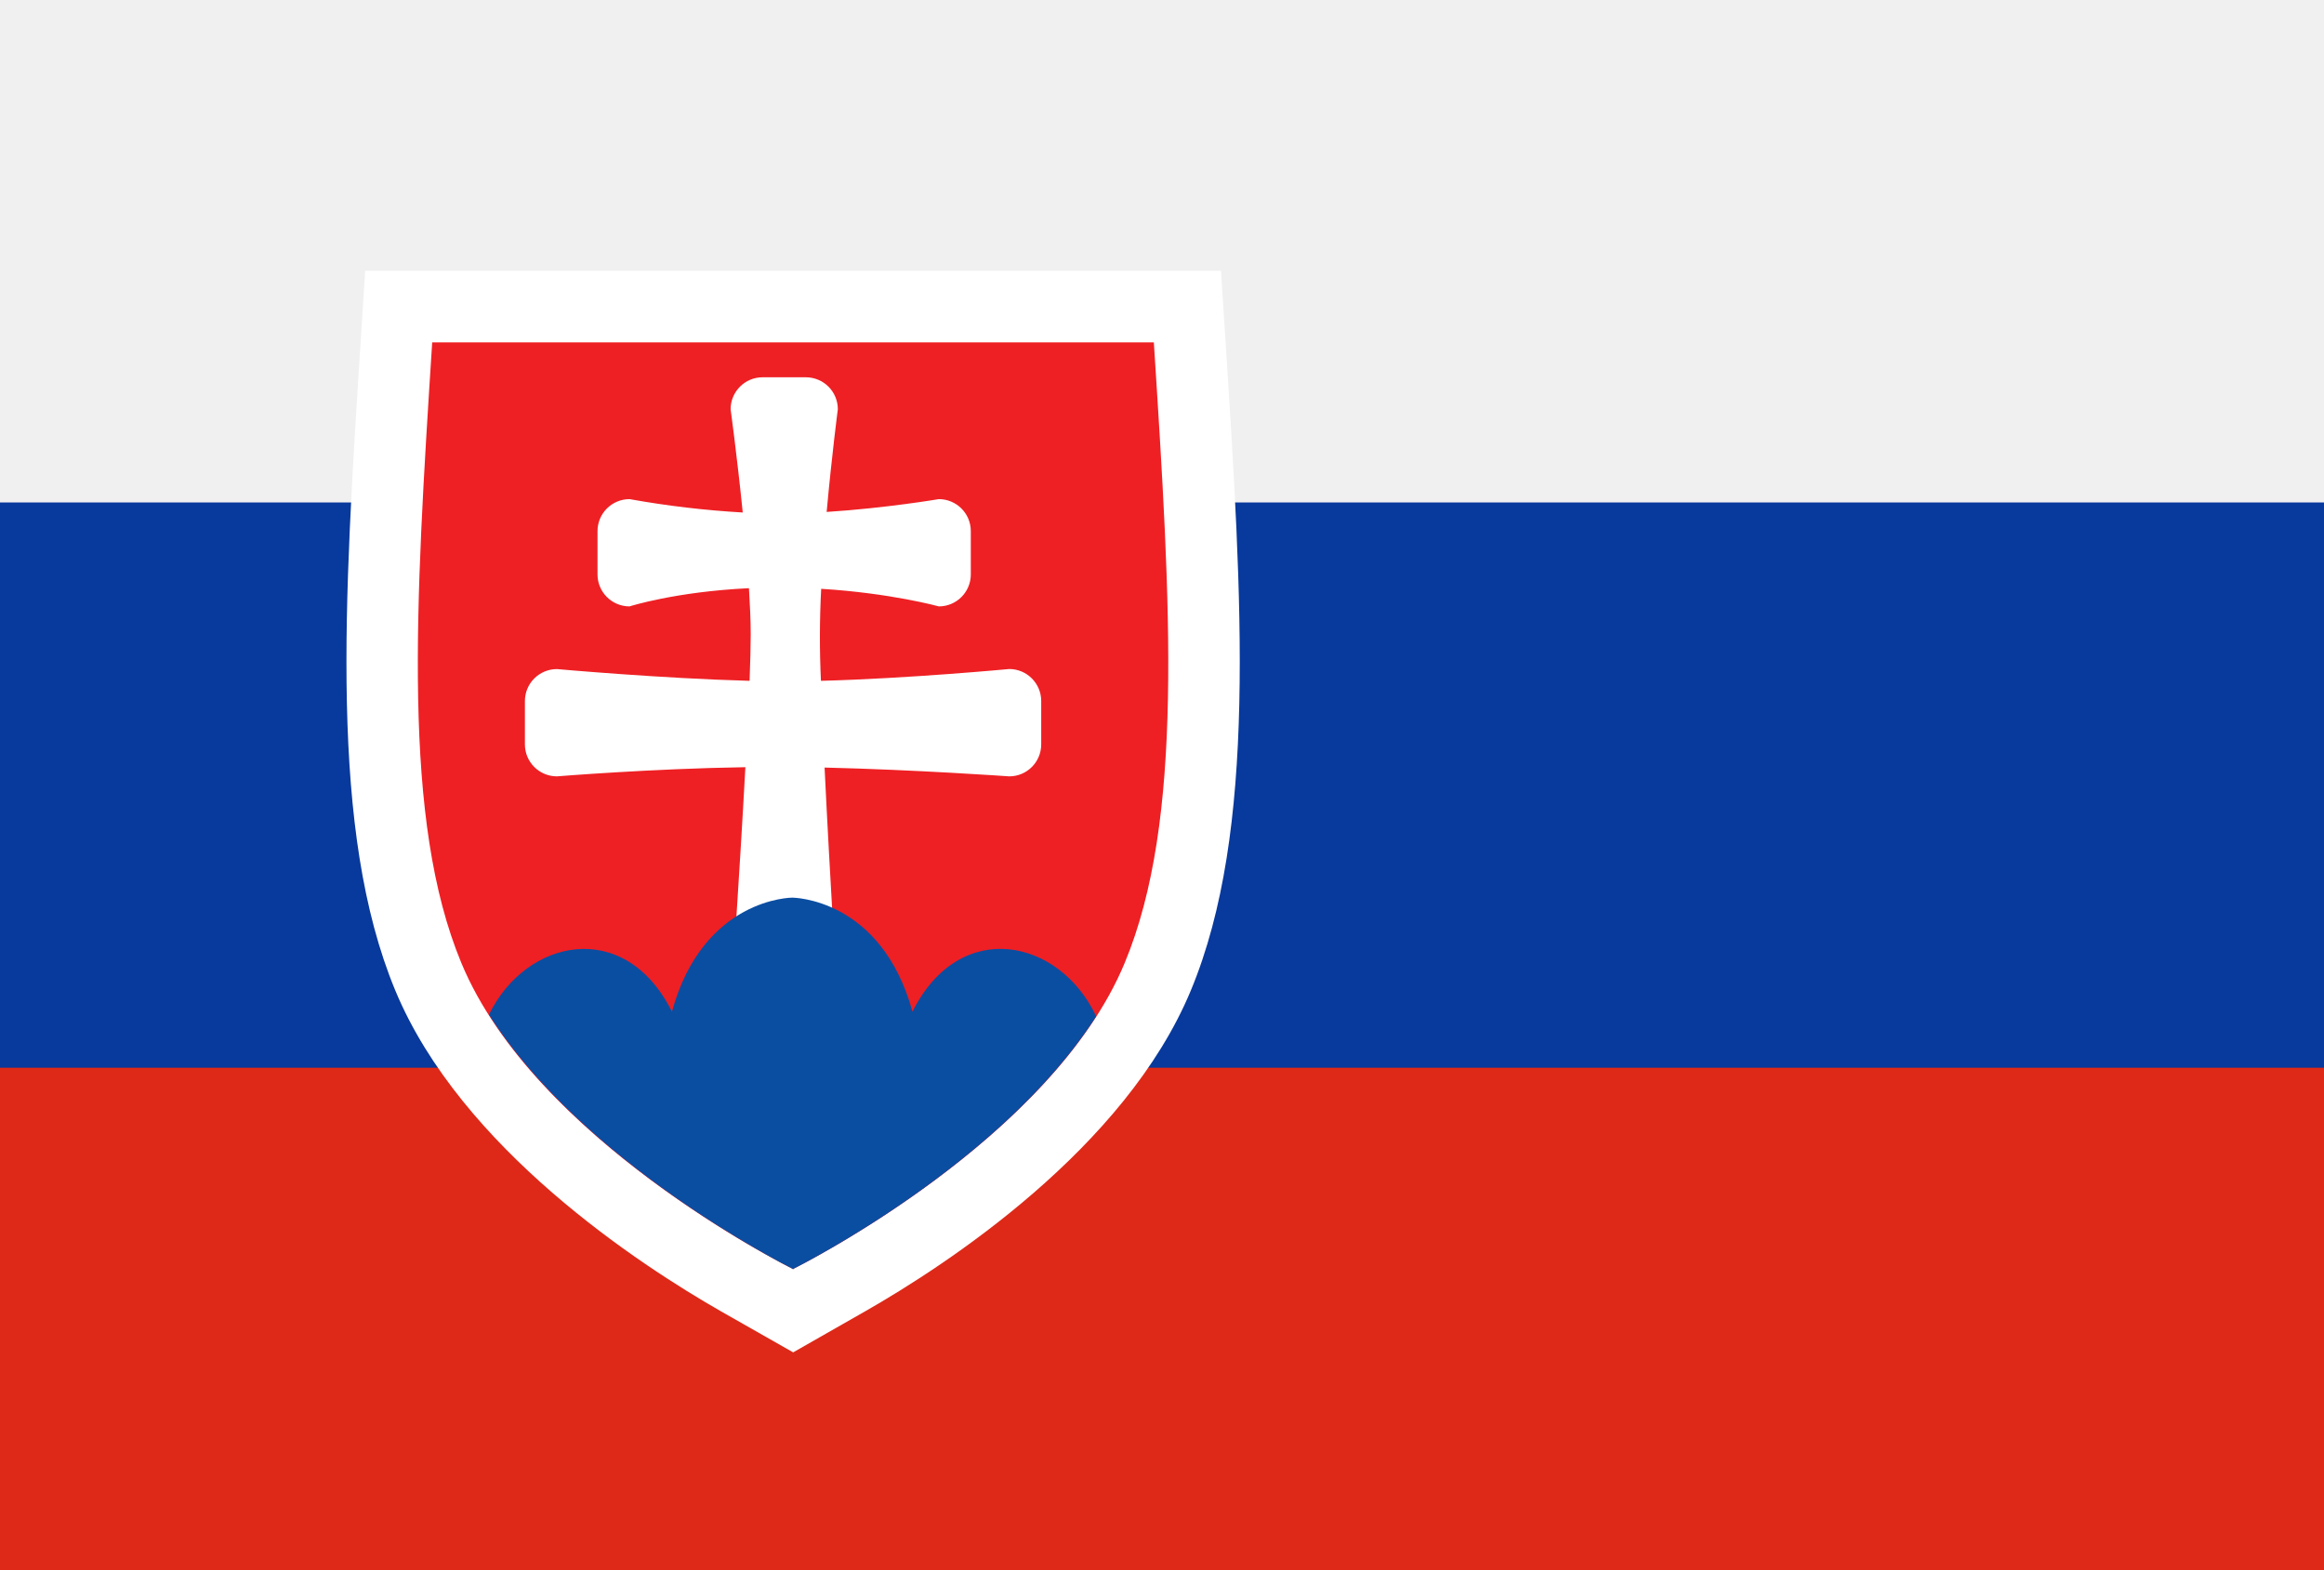
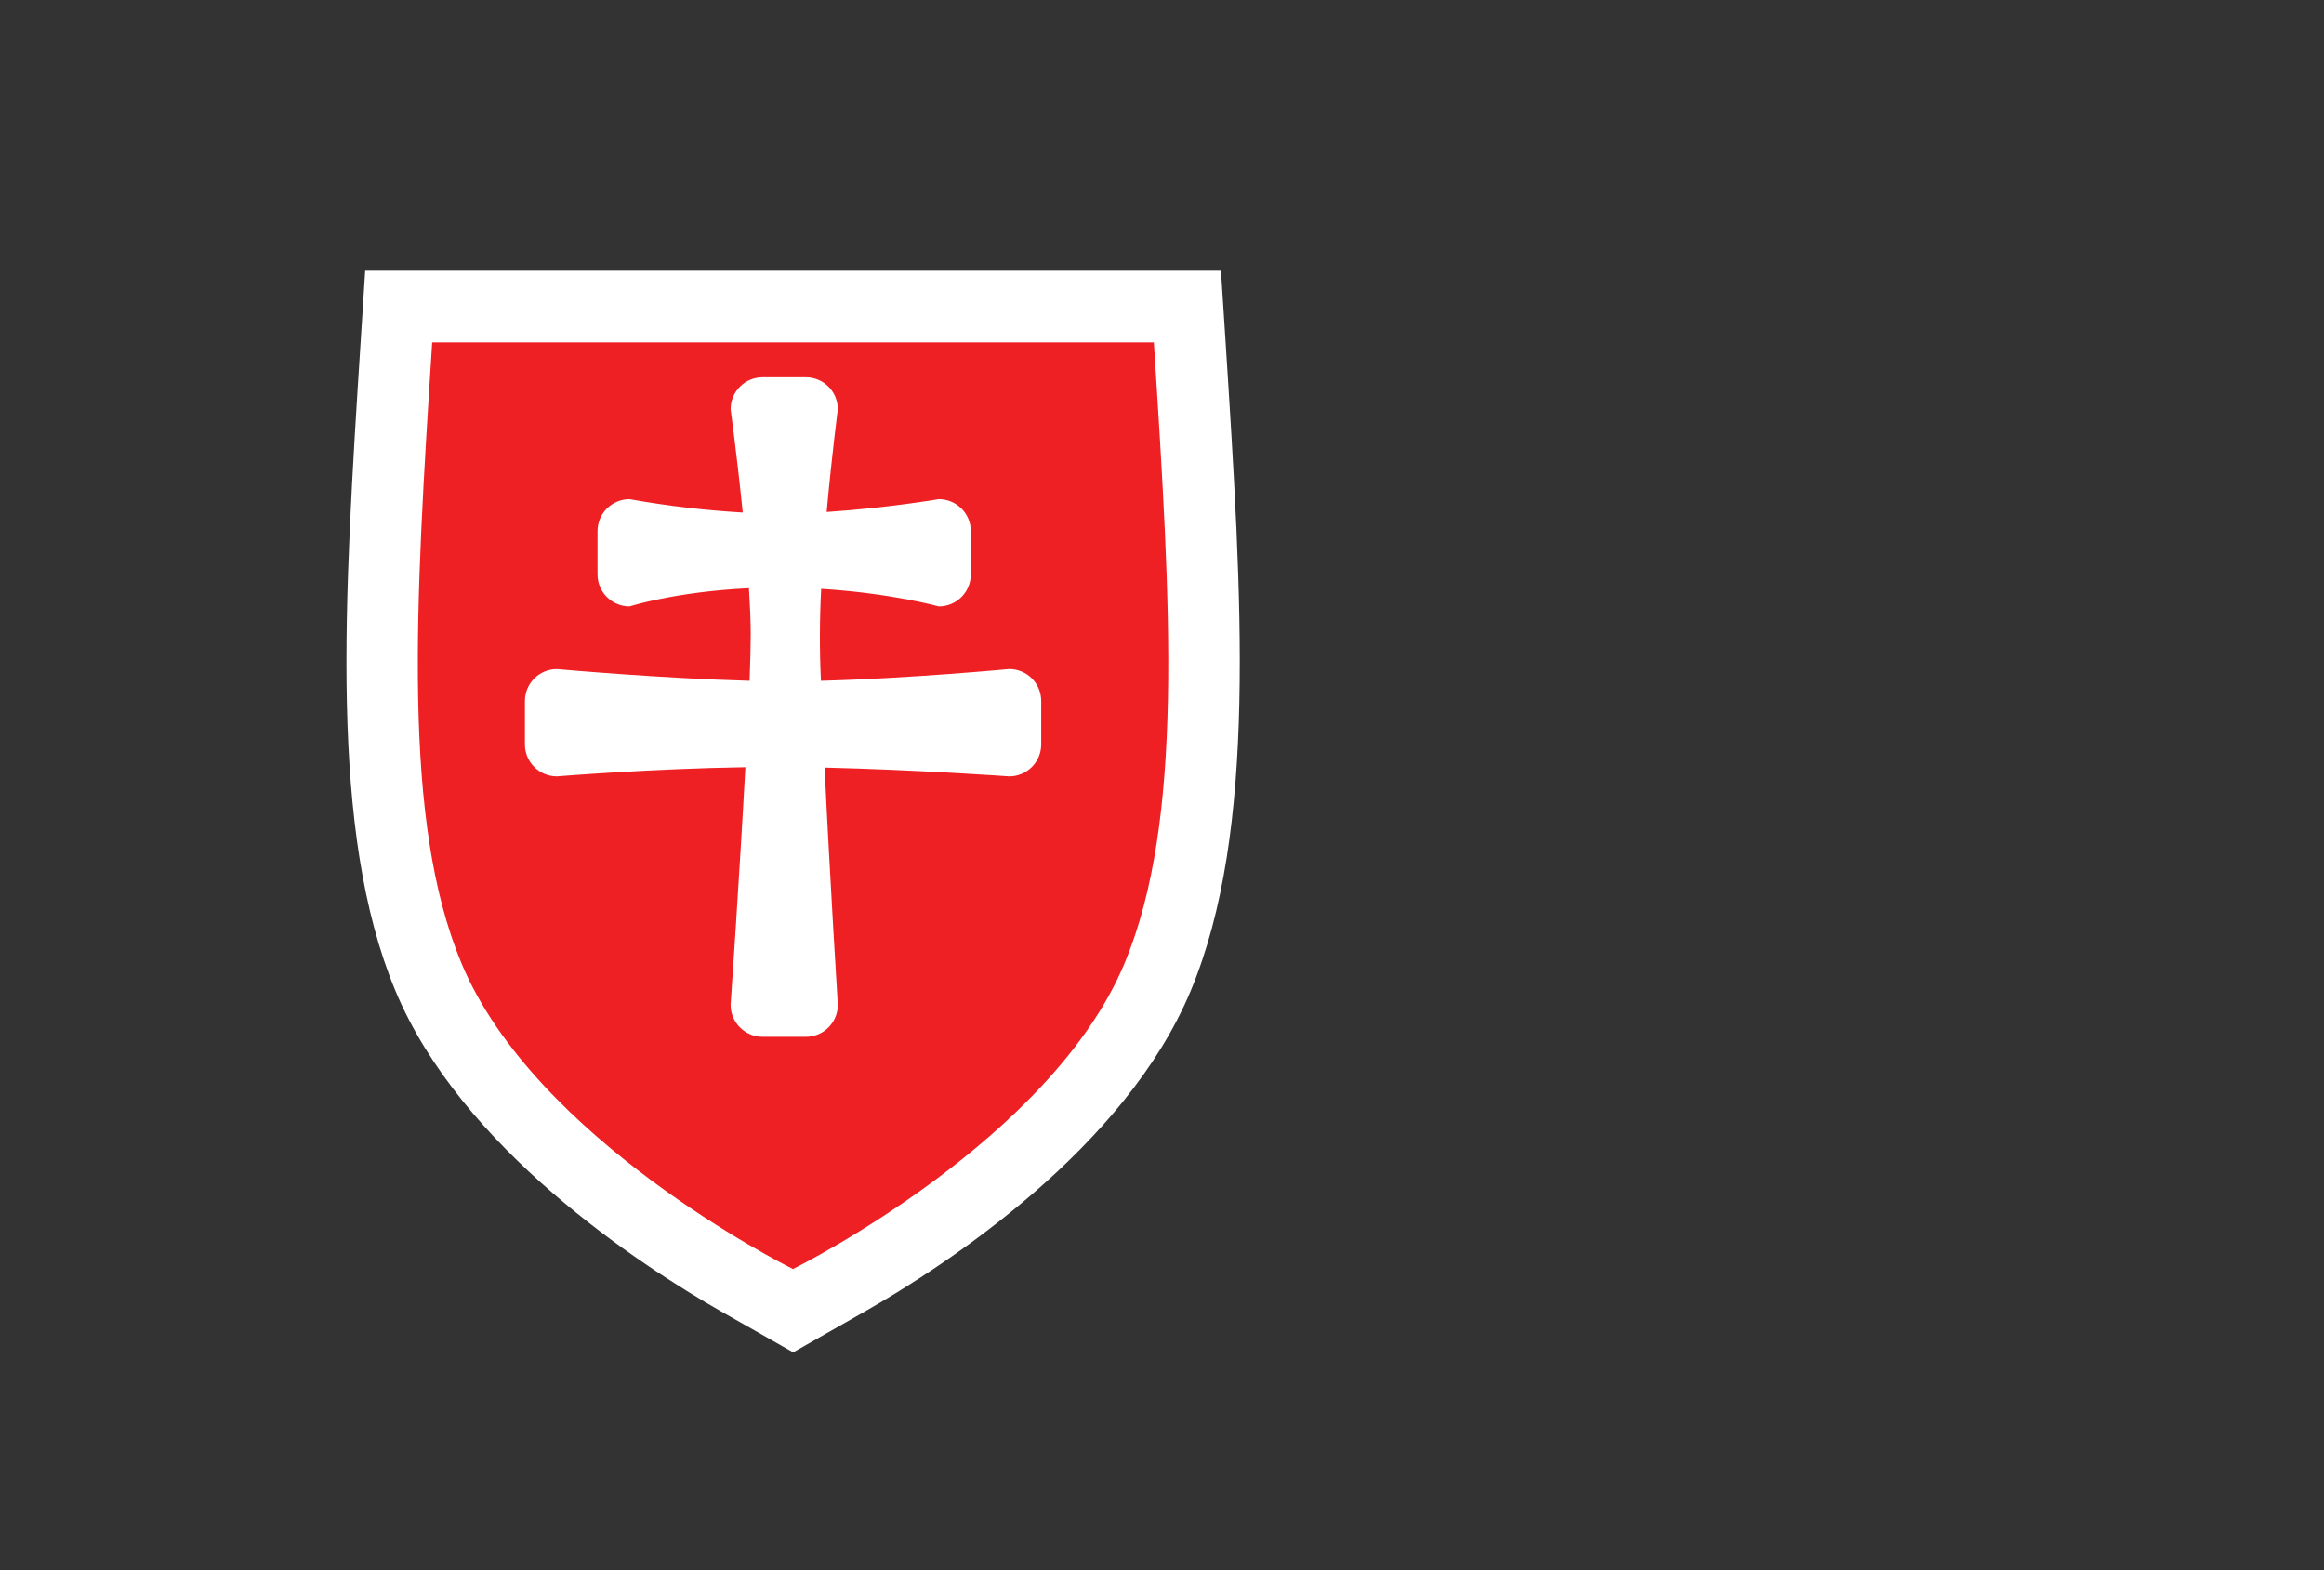
<svg xmlns="http://www.w3.org/2000/svg" fill="none" viewBox="0 0 37 25" height="25" width="37">
  <rect x="0" y="0" width="37" height="25" fill="#333333" stroke="none" />
  <g clip-path="url(#clip0_1193_17215)">
-     <rect fill="#08399C" height="25" width="37" />
-     <rect fill="#F0F0F0" transform="rotate(180 39 8)" height="8" width="41" y="8" x="39" />
-     <rect fill="#DE2918" transform="rotate(180 39 25)" height="8" width="41" y="25" x="39" />
    <path fill="white" d="M11.481 20.88C10.195 20.145 7.338 18.286 6.293 15.769C5.24 13.233 5.475 9.593 5.746 5.378L5.814 4.312H19.439L19.508 5.378C19.779 9.592 20.014 13.23 18.96 15.768C17.915 18.286 15.058 20.146 13.771 20.88L12.628 21.532L11.481 20.88Z" />
    <path fill="#EE2024" d="M18.37 5.451H6.881C6.61 9.673 6.401 13.059 7.345 15.332C8.508 18.133 12.488 20.138 12.619 20.202V20.208L12.625 20.205L12.63 20.208V20.202C12.761 20.137 16.742 18.133 17.906 15.332C18.851 13.059 18.643 9.671 18.37 5.451Z" />
    <path fill="white" d="M16.068 10.652C16.068 10.652 14.472 10.803 13.07 10.84C13.047 10.352 13.048 9.863 13.074 9.375C14.182 9.443 14.947 9.655 14.947 9.655C15.228 9.655 15.456 9.427 15.456 9.146V8.456C15.456 8.175 15.228 7.947 14.947 7.947C14.947 7.947 14.105 8.09 13.161 8.151C13.242 7.26 13.339 6.516 13.339 6.516C13.339 6.235 13.111 6.007 12.83 6.007H12.141C11.86 6.007 11.632 6.235 11.632 6.516C11.632 6.516 11.736 7.275 11.825 8.16C11.221 8.125 10.619 8.054 10.023 7.947C9.741 7.947 9.513 8.175 9.513 8.456V9.146C9.513 9.427 9.741 9.655 10.023 9.655C10.023 9.655 10.75 9.421 11.924 9.365C11.94 9.627 11.952 9.881 11.952 10.101C11.952 10.284 11.945 10.542 11.934 10.84C10.519 10.802 8.867 10.653 8.867 10.653C8.585 10.653 8.357 10.881 8.357 11.162V11.852C8.357 12.133 8.585 12.361 8.867 12.361C8.867 12.361 10.369 12.238 11.867 12.215C11.773 13.959 11.632 15.999 11.632 15.999C11.632 16.28 11.86 16.508 12.141 16.508H12.83C13.111 16.508 13.339 16.28 13.339 15.999C13.339 15.999 13.213 13.979 13.128 12.221C14.577 12.255 16.068 12.361 16.068 12.361C16.349 12.361 16.577 12.133 16.577 11.852V11.162C16.577 10.881 16.349 10.652 16.068 10.652Z" />
-     <path fill="#0A4EA2" d="M17.452 16.182C16.873 14.945 15.283 14.596 14.527 16.107C14.028 14.292 12.613 14.292 12.613 14.292C12.613 14.292 11.196 14.292 10.698 16.107C9.949 14.608 8.375 14.941 7.785 16.154C9.282 18.516 12.504 20.145 12.622 20.203V20.208L12.628 20.205L12.633 20.208V20.201C12.751 20.143 15.948 18.528 17.452 16.182Z" />
  </g>
  <defs>
    <clipPath id="clip0_1193_17215">
      <rect fill="white" height="25" width="37" />
    </clipPath>
  </defs>
</svg>